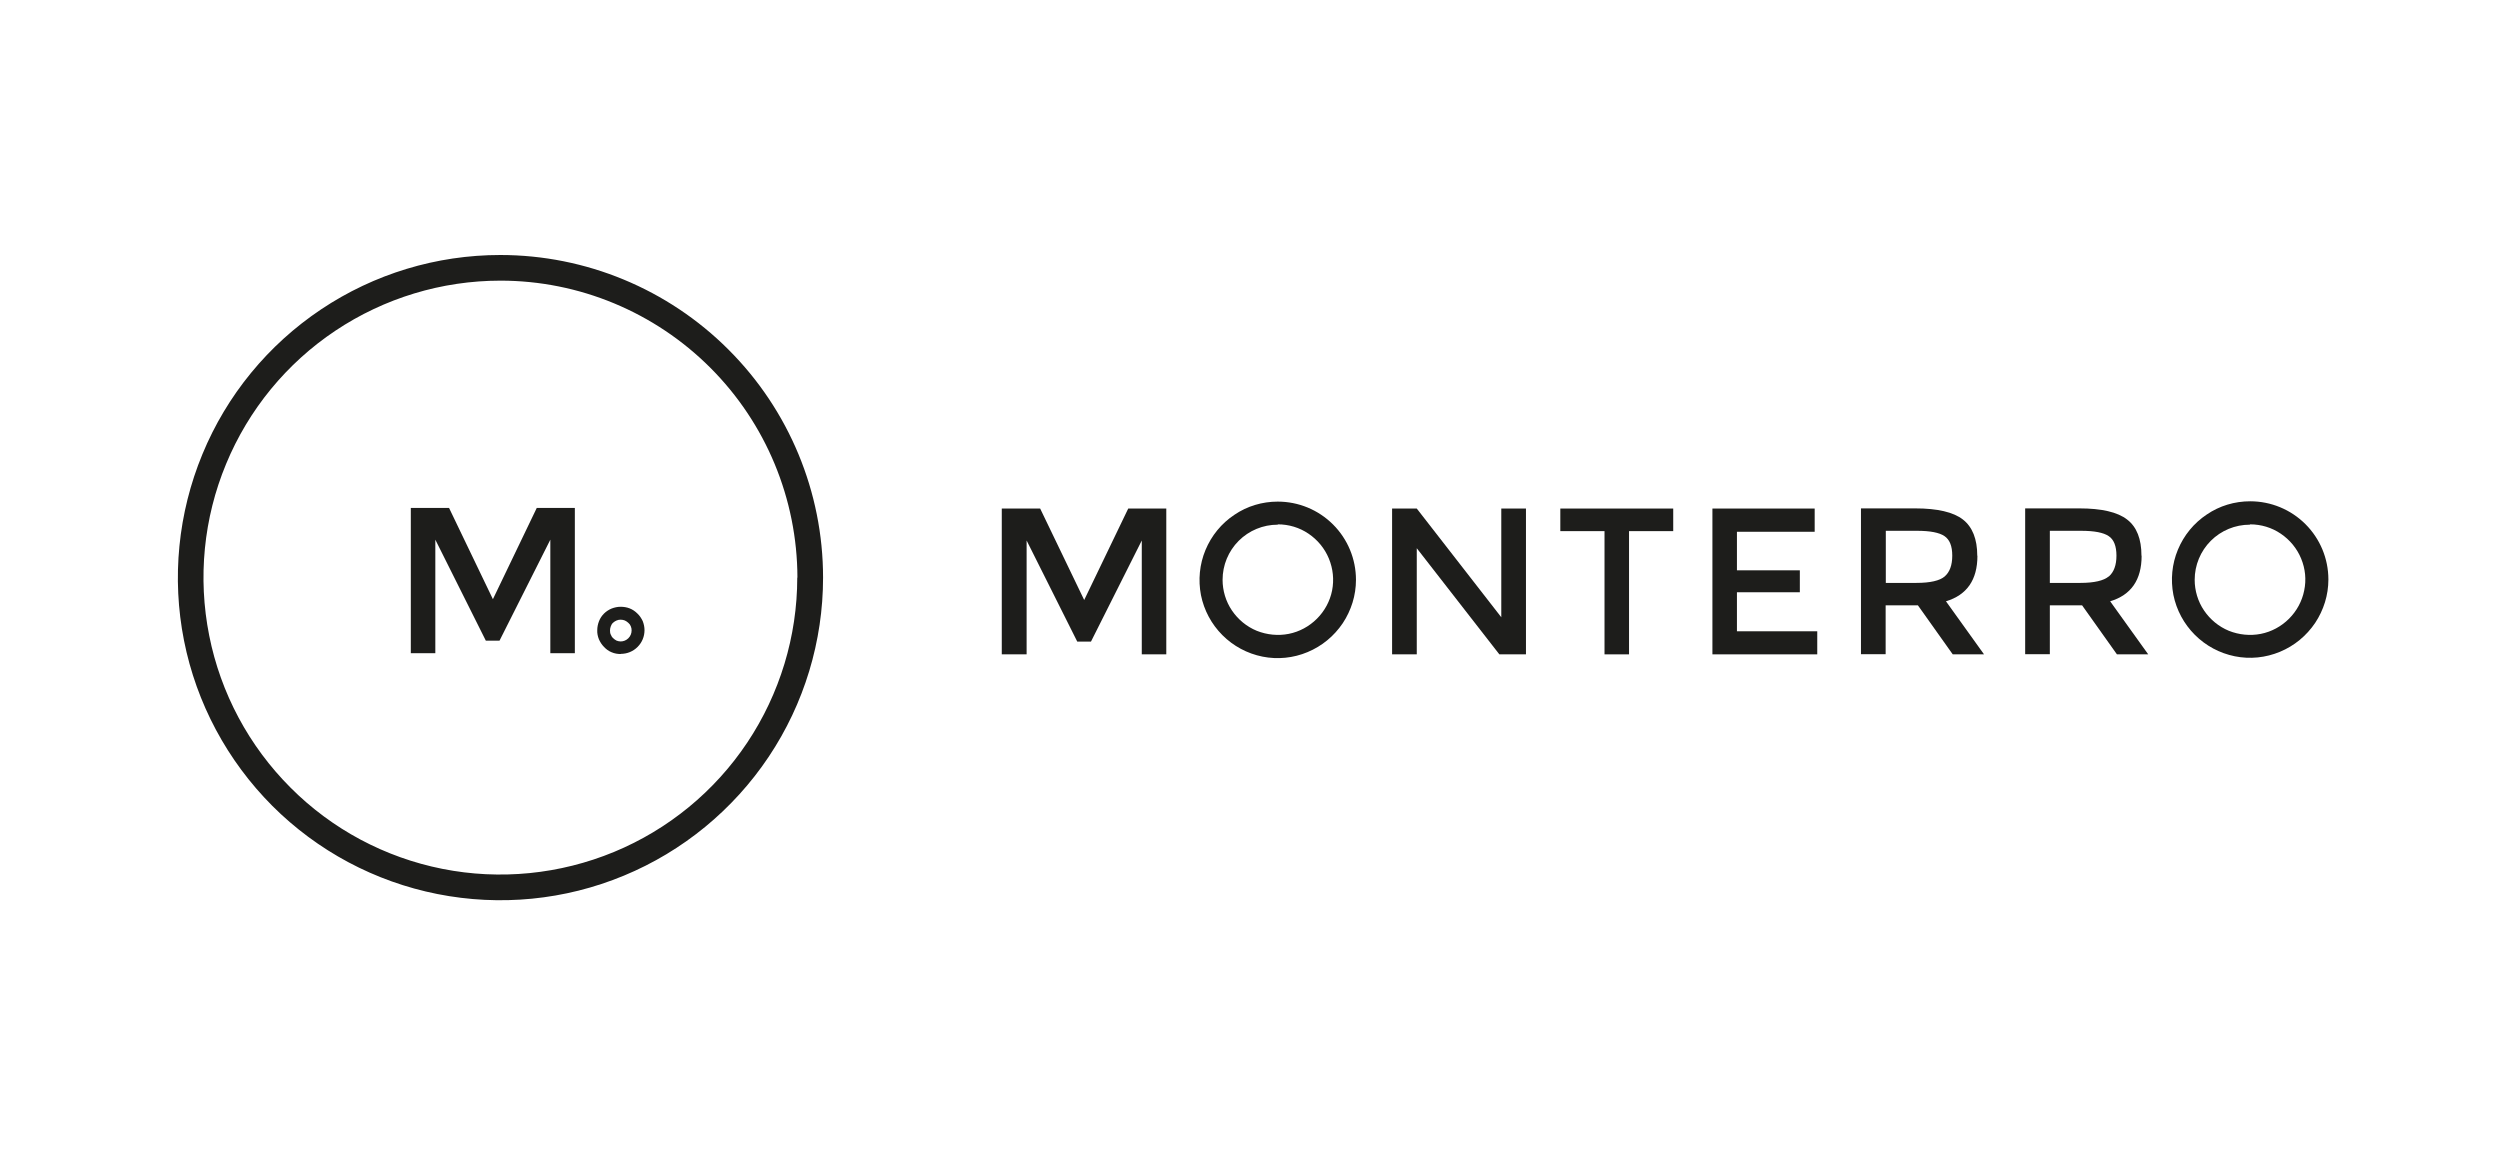
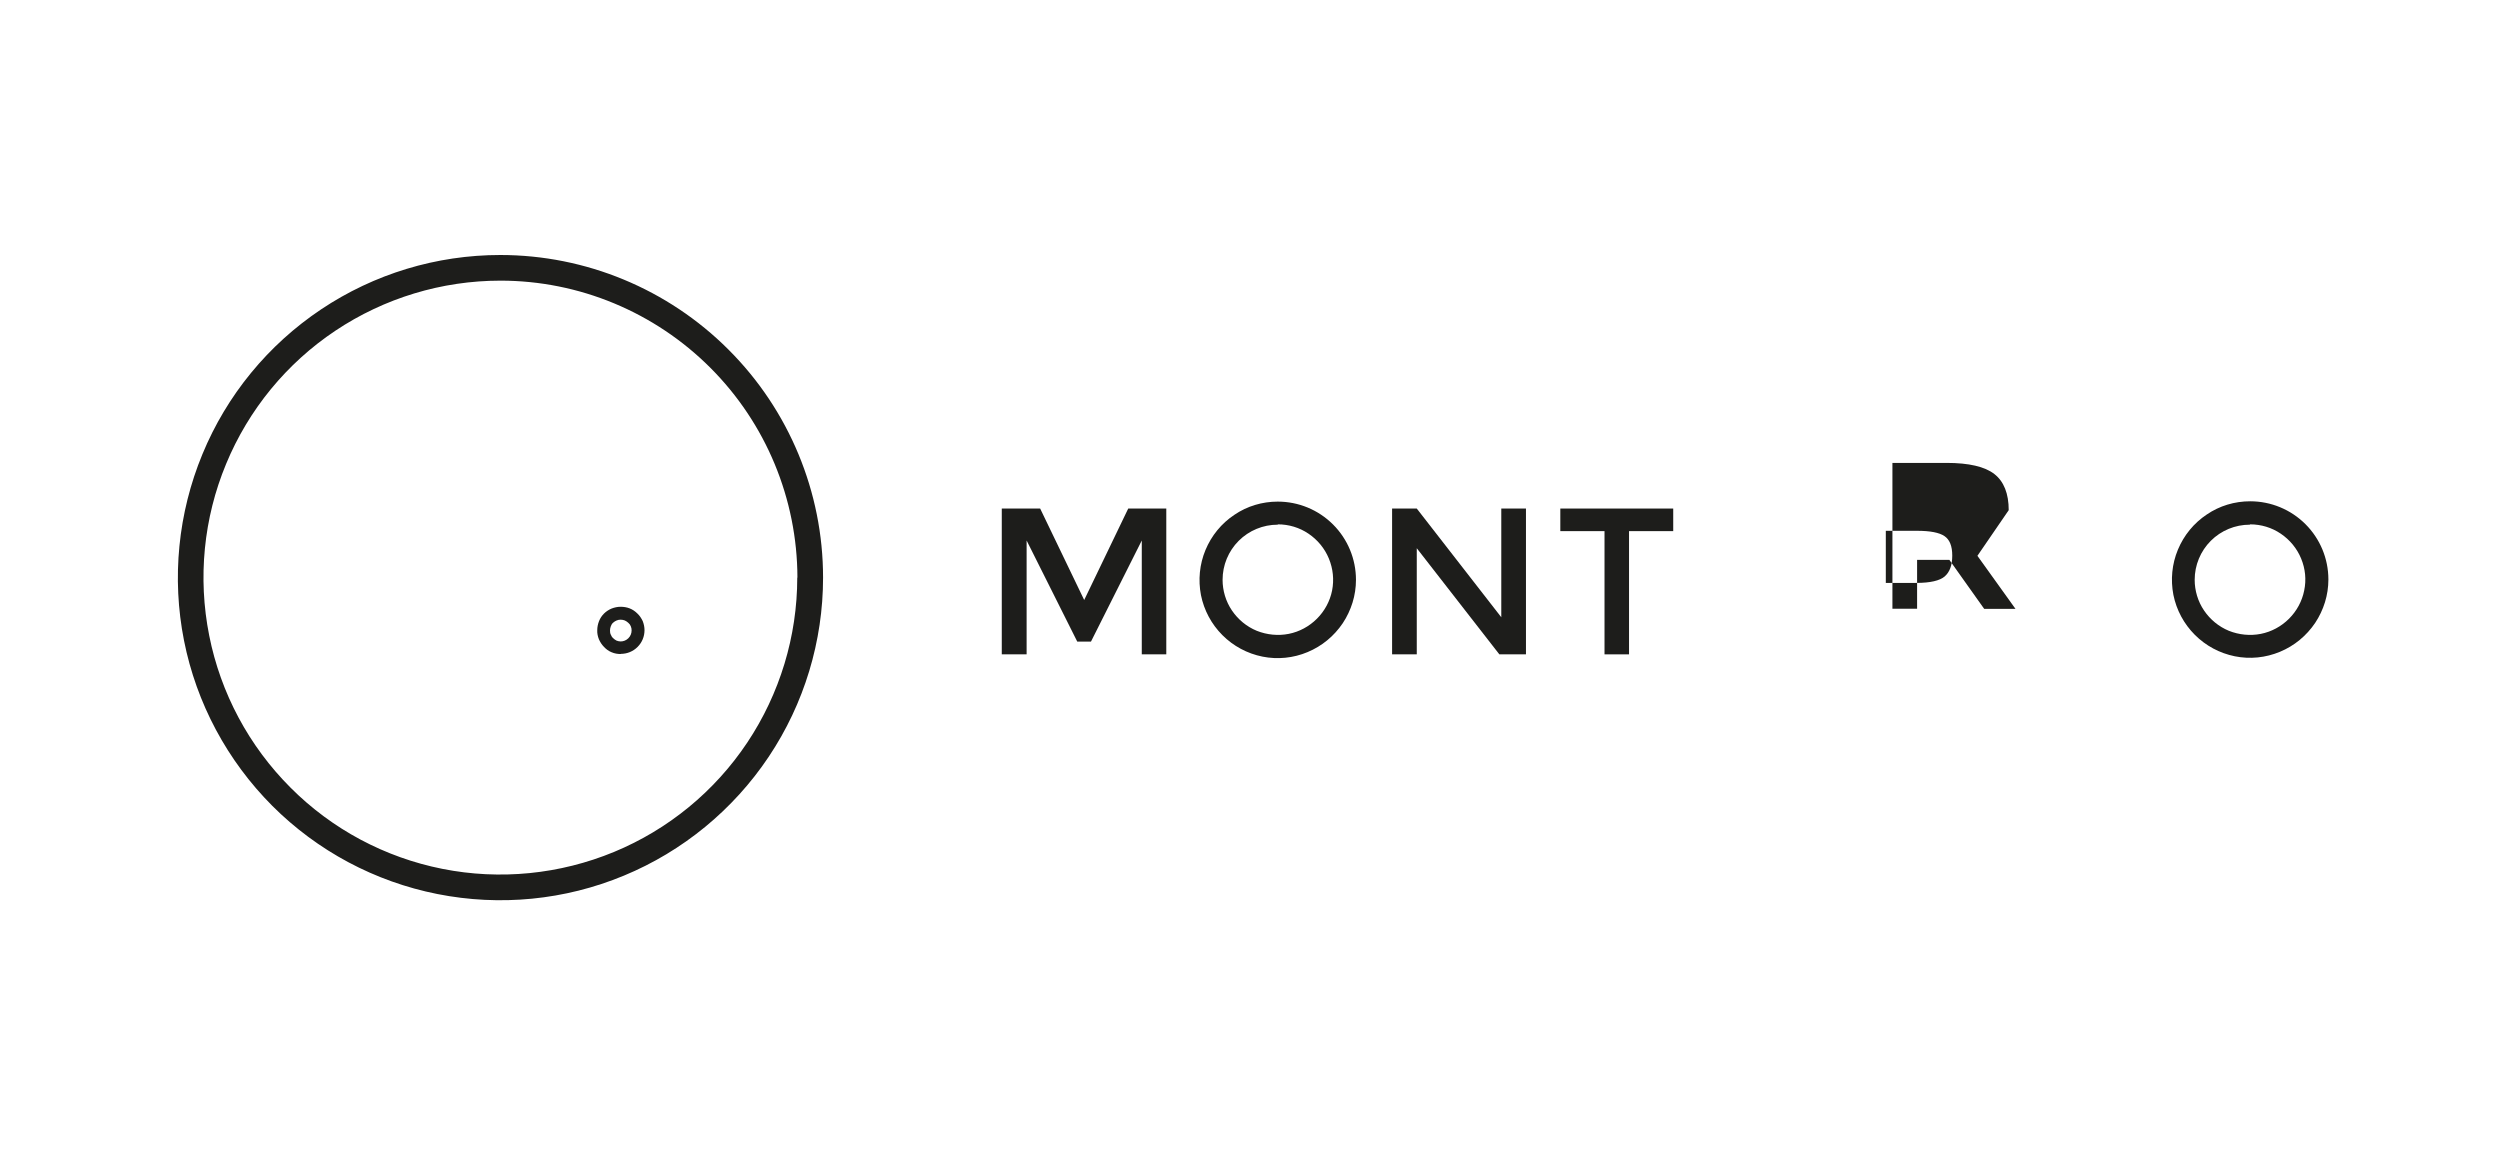
<svg xmlns="http://www.w3.org/2000/svg" id="a" data-name="Layer 1" viewBox="0 0 155 72">
  <path d="M31.02,15.81c-3.96,0-7.82,1.17-11.11,3.37-3.29,2.2-5.85,5.32-7.36,8.98-1.51,3.65-1.91,7.68-1.14,11.56,.77,3.88,2.68,7.44,5.47,10.24,2.8,2.8,6.36,4.7,10.24,5.47,3.88,.77,7.9,.38,11.56-1.14,3.65-1.51,6.78-4.08,8.98-7.37,2.2-3.29,3.37-7.16,3.37-11.11,0-5.3-2.11-10.39-5.87-14.14-3.75-3.75-8.84-5.86-14.14-5.86h0Zm18.41,20c0,3.64-1.08,7.2-3.1,10.23-2.02,3.03-4.9,5.39-8.26,6.78-3.36,1.39-7.07,1.76-10.64,1.05-3.57-.71-6.85-2.46-9.42-5.04-2.57-2.57-4.33-5.85-5.04-9.43-.71-3.57-.35-7.27,1.05-10.64,1.39-3.36,3.75-6.24,6.78-8.26,3.03-2.02,6.59-3.1,10.23-3.1,4.88,0,9.56,1.95,13.01,5.4,3.45,3.45,5.39,8.13,5.4,13.01h0Z" fill="#1d1d1b" />
-   <path d="M26.99,40.5h-1.52v-9.01h2.37l2.72,5.66,2.72-5.66h2.36v9.01h-1.52v-7.04l-3.15,6.26h-.85l-3.13-6.26v7.04Z" fill="#1d1d1b" />
  <path d="M38.49,40.55c-.19,0-.39-.03-.57-.11-.18-.07-.34-.19-.47-.33-.14-.14-.24-.3-.32-.48-.07-.18-.11-.37-.1-.56,0-.19,.04-.38,.11-.56,.07-.18,.18-.34,.31-.47s.3-.24,.47-.31c.18-.07,.37-.11,.56-.11,.19,0,.38,.03,.56,.1s.34,.18,.48,.32c.14,.13,.25,.3,.33,.47,.07,.18,.11,.37,.11,.56,0,.39-.15,.76-.43,1.04-.28,.28-.65,.43-1.04,.43h0Zm0-2.13c-.09,0-.17,.01-.26,.05-.08,.03-.15,.08-.22,.14s-.11,.14-.14,.22c-.03,.08-.05,.17-.05,.26,0,.09,.01,.18,.05,.26,.03,.08,.08,.16,.15,.22,.06,.06,.13,.11,.21,.15,.08,.03,.17,.05,.25,.05,.18,0,.35-.07,.48-.2,.13-.13,.2-.3,.2-.48,0-.09-.01-.17-.05-.26-.03-.08-.08-.15-.15-.21-.06-.06-.14-.11-.22-.15-.08-.03-.17-.05-.26-.05h0Z" fill="#1d1d1b" />
  <path d="M63.64,40.57h-1.53v-9.04h2.38l2.73,5.67,2.73-5.67h2.36v9.04h-1.52v-7.06l-3.15,6.27h-.85l-3.14-6.27v7.06Z" fill="#1d1d1b" />
  <path d="M93.08,31.53h1.53v9.04h-1.65l-5.12-6.58v6.58h-1.53v-9.04h1.53l5.24,6.74v-6.74Z" fill="#1d1d1b" />
  <path d="M101,32.93v7.64h-1.52v-7.64h-2.74v-1.4h7v1.4h-2.74Z" fill="#1d1d1b" />
-   <path d="M112.51,31.53v1.44h-4.82v2.39h3.9v1.36h-3.9v2.42h4.98v1.43h-6.5v-9.04h6.34Z" fill="#1d1d1b" />
-   <path d="M122.6,34.46c0,1.49-.65,2.43-1.95,2.82l2.36,3.29h-1.94l-2.16-3.04h-2v3.03h-1.53v-9.04h3.36c1.38,0,2.37,.23,2.96,.69,.59,.46,.89,1.21,.89,2.24Zm-2.03,1.28c.31-.27,.47-.69,.47-1.29s-.16-.99-.48-1.21c-.32-.22-.89-.33-1.7-.33h-1.94v3.23h1.9c.86,0,1.45-.14,1.75-.4Z" fill="#1d1d1b" />
-   <path d="M132.78,34.46c0,1.49-.65,2.43-1.95,2.82l2.36,3.29h-1.94l-2.16-3.04h-2v3.03h-1.53v-9.04h3.36c1.38,0,2.37,.23,2.96,.69,.6,.46,.89,1.21,.89,2.24Zm-2.03,1.28c.31-.27,.47-.7,.47-1.29s-.16-1-.48-1.21c-.32-.22-.89-.33-1.71-.33h-1.94v3.23h1.9c.85,0,1.44-.14,1.75-.4Z" fill="#1d1d1b" />
+   <path d="M122.6,34.46l2.36,3.29h-1.94l-2.16-3.04h-2v3.03h-1.53v-9.04h3.36c1.38,0,2.37,.23,2.96,.69,.59,.46,.89,1.21,.89,2.24Zm-2.03,1.28c.31-.27,.47-.69,.47-1.29s-.16-.99-.48-1.21c-.32-.22-.89-.33-1.7-.33h-1.94v3.23h1.9c.86,0,1.45-.14,1.75-.4Z" fill="#1d1d1b" />
  <path d="M79.23,32.51c.68,0,1.34,.2,1.9,.58,.56,.38,1,.91,1.26,1.54,.26,.63,.33,1.31,.2,1.98-.13,.66-.46,1.27-.94,1.75-.48,.48-1.09,.81-1.75,.94-.66,.13-1.35,.06-1.98-.19-.63-.26-1.16-.7-1.54-1.26-.38-.56-.58-1.23-.58-1.9,0-.91,.36-1.78,1-2.42,.64-.64,1.51-1,2.42-1m0-1.43c-.96,0-1.9,.28-2.69,.82-.8,.53-1.42,1.29-1.79,2.18-.37,.89-.46,1.86-.28,2.8,.19,.94,.65,1.8,1.33,2.48,.68,.68,1.54,1.14,2.48,1.33,.94,.19,1.92,.09,2.8-.28,.89-.37,1.64-.99,2.18-1.79,.53-.8,.82-1.73,.82-2.69,0-1.29-.51-2.52-1.42-3.43-.91-.91-2.14-1.42-3.43-1.42h0Z" fill="#1d1d1b" />
  <path d="M139.51,32.51c.68,0,1.34,.2,1.9,.58,.56,.38,1,.91,1.26,1.54,.26,.63,.33,1.31,.19,1.98-.13,.66-.46,1.27-.94,1.75-.48,.48-1.09,.81-1.75,.94-.66,.13-1.35,.06-1.98-.19-.63-.26-1.16-.7-1.54-1.26-.38-.56-.58-1.23-.58-1.9,0-.91,.36-1.78,1-2.42,.64-.64,1.51-1,2.42-1Zm0-1.43c-.96,0-1.9,.28-2.69,.82-.8,.53-1.42,1.29-1.79,2.18-.37,.89-.46,1.86-.28,2.8,.19,.94,.65,1.8,1.33,2.48,.68,.68,1.54,1.14,2.48,1.33,.94,.19,1.91,.09,2.8-.28s1.64-.99,2.18-1.79c.53-.8,.82-1.73,.82-2.69,0-1.29-.51-2.52-1.42-3.43-.91-.91-2.14-1.42-3.43-1.42h0Z" fill="#1d1d1b" />
</svg>